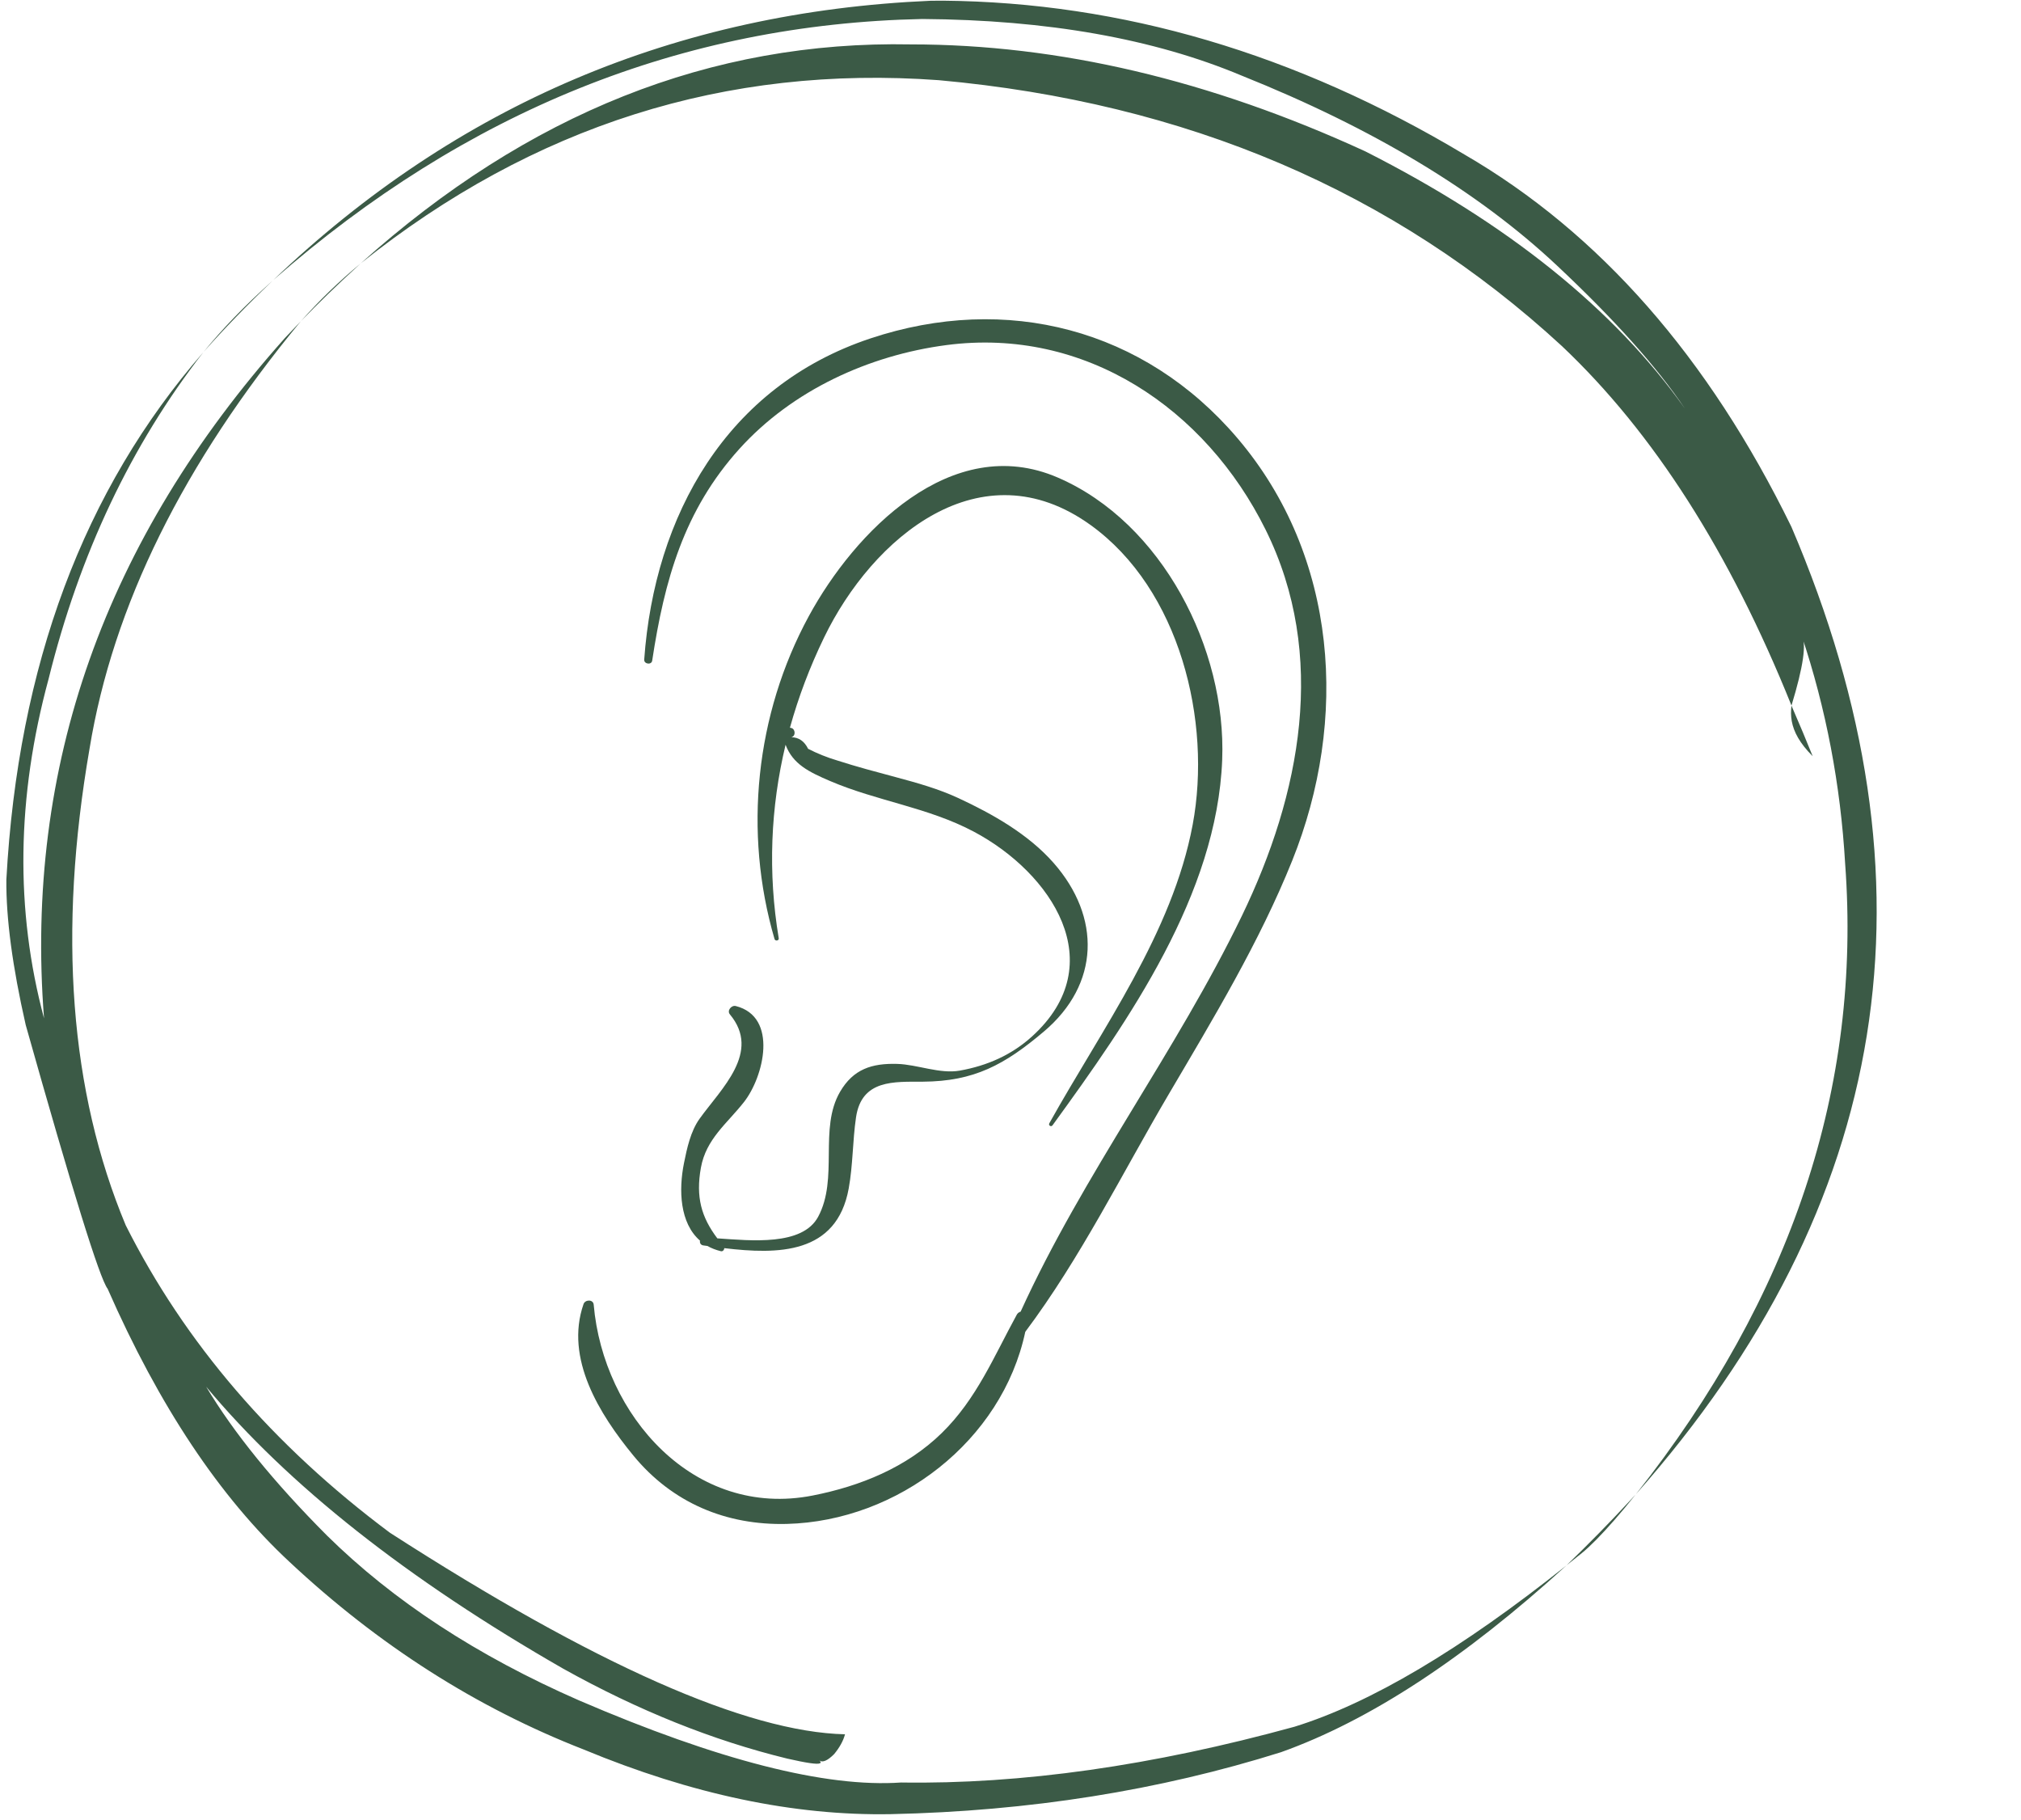
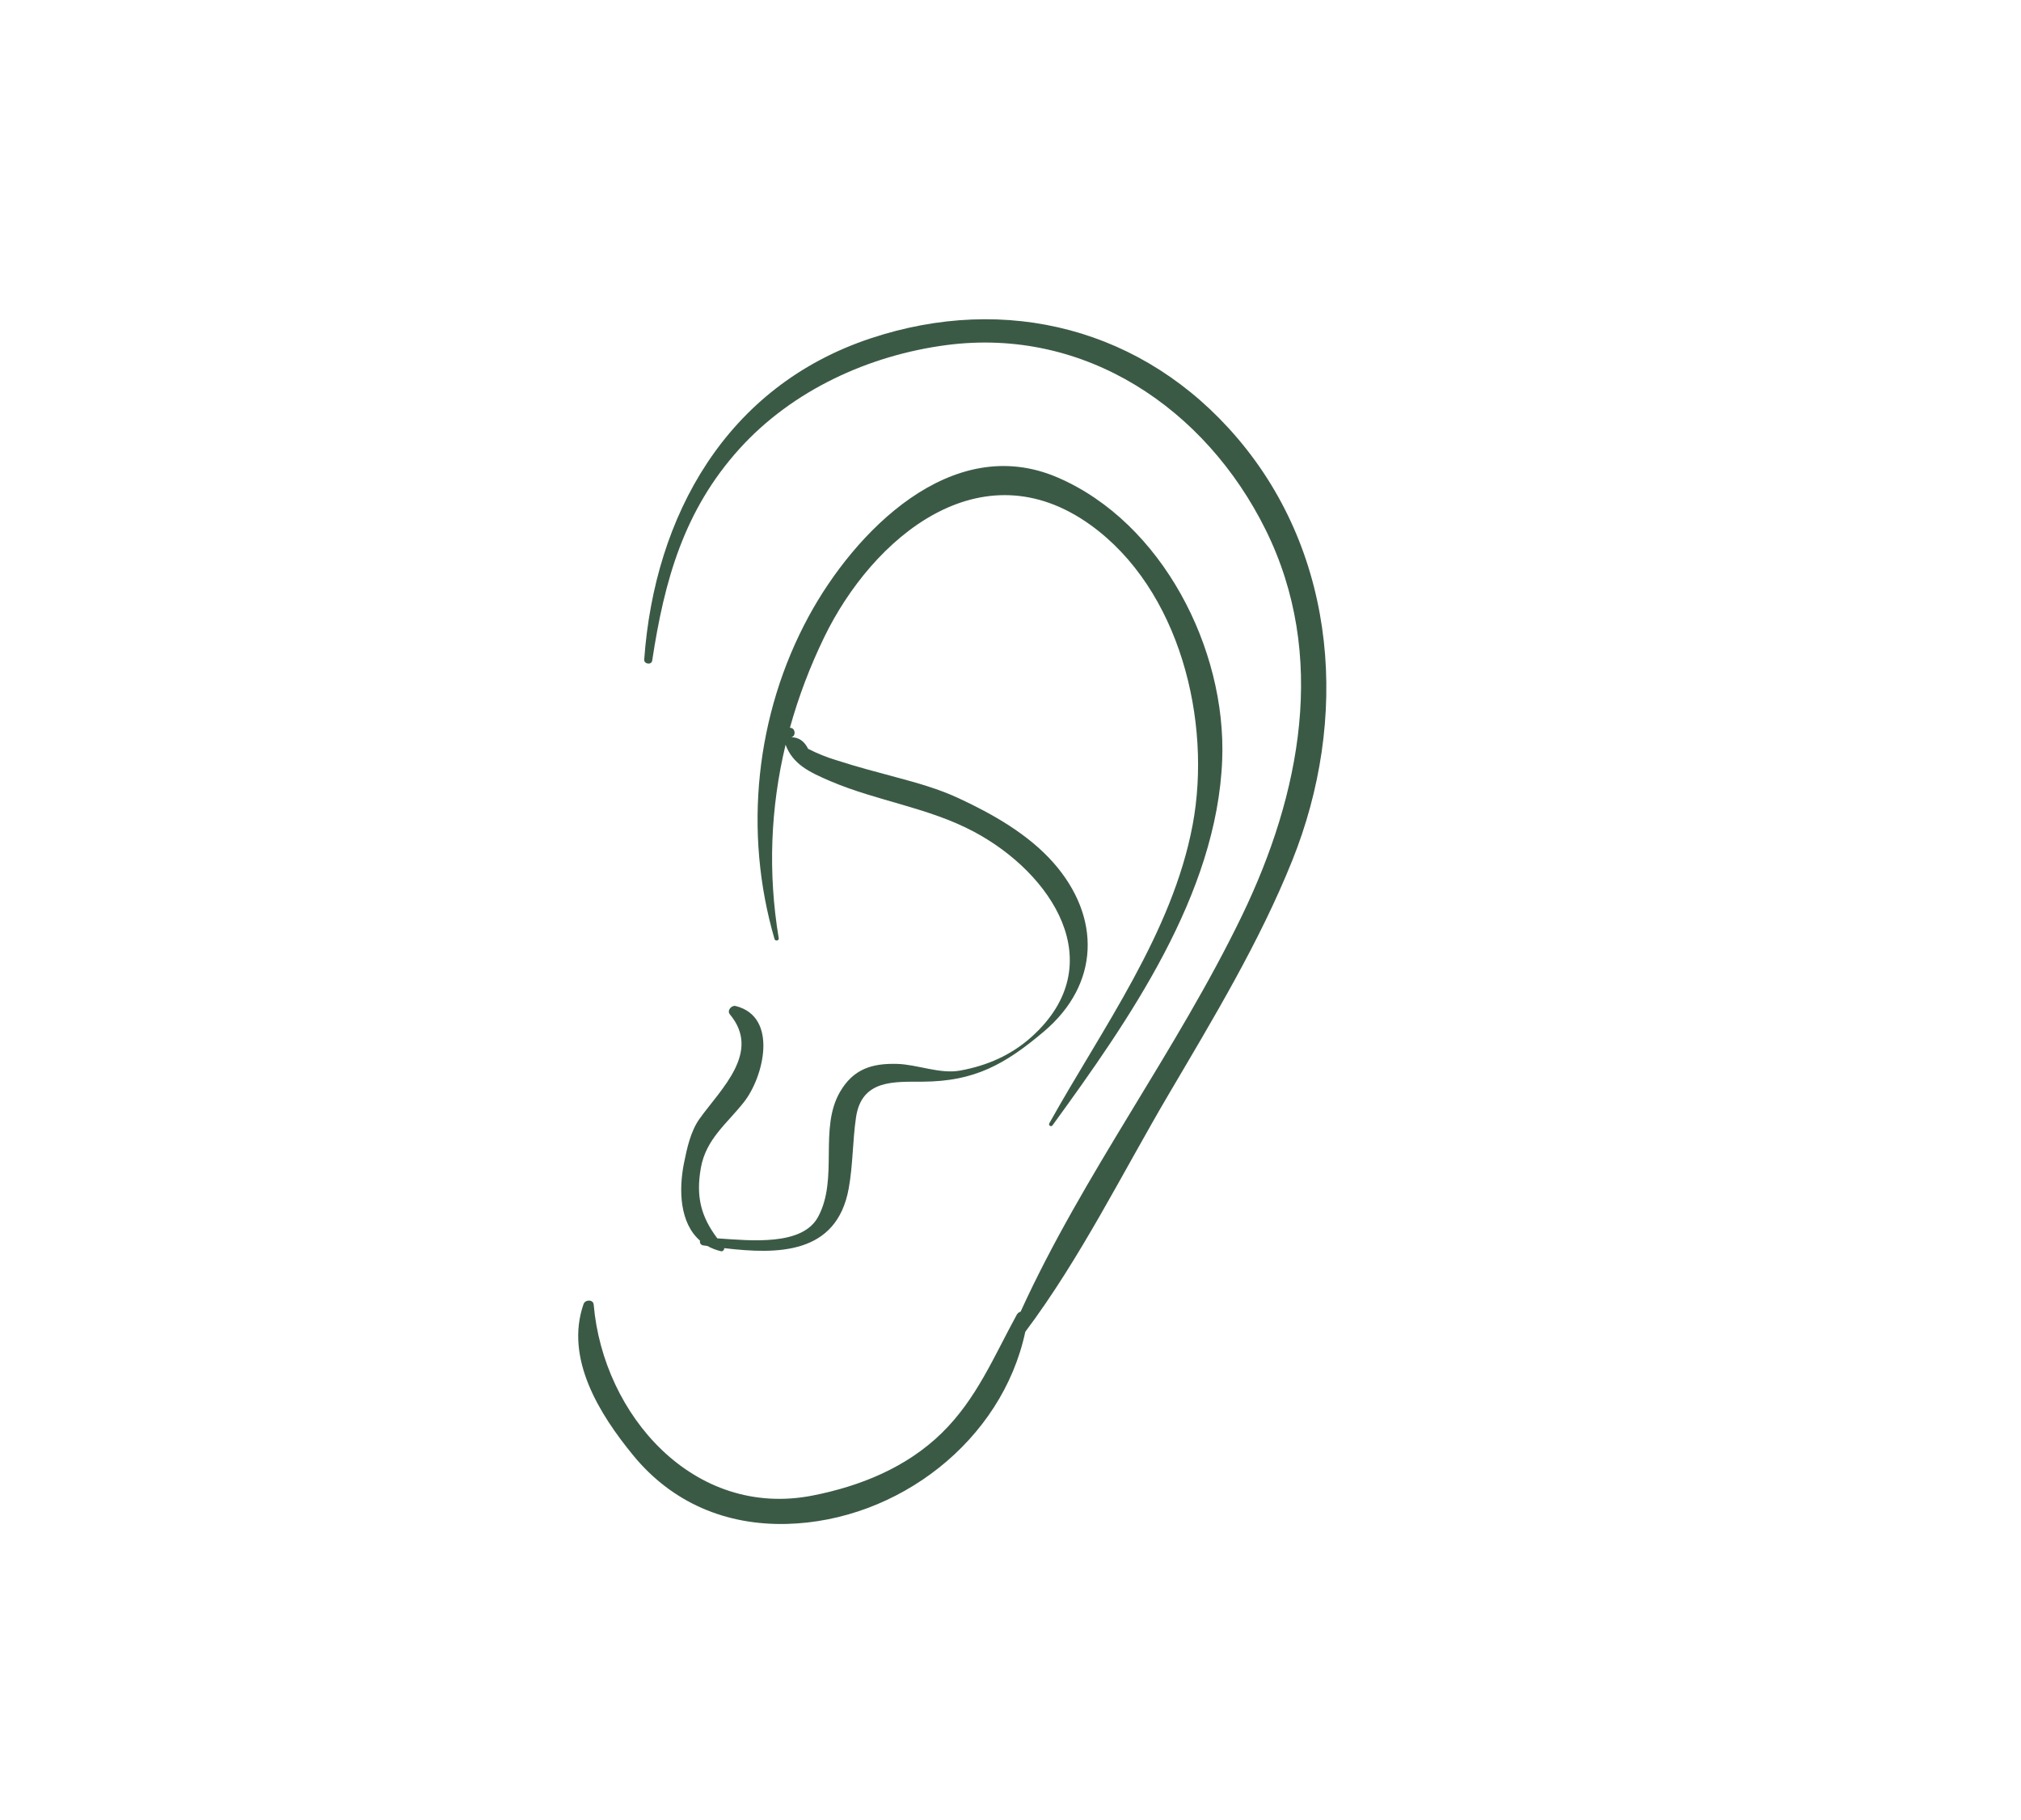
<svg xmlns="http://www.w3.org/2000/svg" width="2065" viewBox="0 0 1548.75 1394.25" height="1859" preserveAspectRatio="xMidYMid meet">
-   <path fill="#3b5a46" d="M 276.336 201.875 L 276.336 201.879 C 259.832 215.562 244.629 230.25 230.727 245.941 C 237.406 239.055 244.324 232.141 251.48 225.203 C 257.762 219.066 266.047 211.293 276.336 201.875 M 209.098 214.883 C 197.891 224.914 187.949 234.445 179.273 243.477 C 170.598 252.512 162.848 261.234 156.02 269.652 C 171.48 252.18 189.176 233.922 209.098 214.883 M 1372.855 540.648 L 1372.582 543.594 L 1372.512 546.559 L 1372.668 549.555 L 1373.086 552.59 L 1373.793 555.672 L 1374.812 558.812 L 1376.176 562.023 L 1377.91 565.309 L 1380.039 568.684 L 1382.598 572.148 L 1385.613 575.723 L 1389.105 579.406 C 1384.484 567.883 1379.066 554.961 1372.855 540.648 M 722.496 0.516 L 713.164 0.582 C 518.027 9.027 350.137 80.34 209.496 214.523 C 357.199 85.02 522.969 18.363 706.801 14.555 C 802.57 15.215 884.141 29.672 951.504 57.93 C 1052.254 98.273 1132.785 146.773 1193.105 203.422 C 1236.988 244.574 1269.676 281.105 1291.168 313.016 C 1237.164 236.953 1155.504 171.262 1046.188 115.934 C 927.32 61.309 811.285 34.004 698.07 34.02 C 544.969 31.012 404.473 86.898 276.582 201.668 C 408.633 96.27 556.242 49.527 719.418 61.438 C 909.082 78.613 1068.254 146.52 1196.926 265.16 C 1267.031 331.391 1325.676 423.203 1372.863 540.59 C 1381.961 510.77 1384.547 492.848 1380.617 486.832 C 1399.355 543 1410.48 601.309 1413.988 661.75 C 1426.664 832.656 1373.203 993.715 1253.605 1144.926 C 1449.848 923.25 1489.578 676.164 1372.797 403.664 C 1309.223 273.582 1225.734 178.508 1122.336 118.438 C 993.031 41.039 859.75 1.734 722.496 0.516 M 1253.375 1145.176 L 1248.438 1150.496 C 1233.551 1166.582 1217.594 1182.848 1200.566 1199.297 L 1212.098 1190.07 L 1214.613 1187.953 C 1215.332 1187.457 1218.242 1184.688 1223.348 1179.652 C 1227.613 1175.324 1232.281 1170.254 1237.348 1164.449 L 1245.164 1155.277 L 1253.375 1145.176 M 230.477 246.199 L 218.332 258.992 C 80.273 413.762 18.742 587.52 33.742 780.258 C 11.539 697.391 12.703 610.711 37.234 520.219 C 60.91 424.504 100.43 341.074 155.793 269.93 C 64.129 375.133 13.824 509.828 4.871 674.02 C 4.613 703.645 9.559 740.75 19.711 785.34 C 55.473 912.285 76.395 979.66 82.473 987.457 C 121.918 1077.25 168.352 1146.988 221.773 1196.664 C 290.02 1260.527 365.18 1308.461 447.25 1340.461 C 530.078 1374.844 608.551 1391.363 682.676 1390.012 C 788.699 1387.711 888.359 1371.891 981.652 1342.551 C 1049.395 1318.391 1122.316 1270.684 1200.422 1199.434 C 1119.609 1263.84 1050.125 1305.043 991.969 1323.039 C 883.109 1352.961 782.629 1367.203 690.527 1365.766 C 632.766 1369.781 550.504 1348.812 443.742 1302.859 C 365.762 1268.742 301.363 1226.625 250.551 1176.508 C 209.941 1135.777 179.082 1097.77 157.973 1062.488 C 220.855 1137.965 312.094 1210.004 431.688 1278.605 C 489.164 1310.633 546.395 1333.586 603.379 1347.473 C 618.035 1350.812 626.32 1352.016 628.227 1351.082 C 629.262 1350.746 629.164 1350.023 627.93 1348.918 C 630.441 1350.668 634.211 1349.02 639.242 1343.98 C 643.48 1338.844 646.25 1333.793 647.555 1328.828 C 572.078 1327.066 455.809 1275.57 298.742 1174.344 C 209.105 1107.43 141.645 1028.922 96.355 938.824 C 53.484 836.266 44.242 714.52 68.629 573.594 C 86.547 464.223 140.496 355.09 230.477 246.199 " fill-opacity="1" fill-rule="nonzero" />
  <path fill="#3b5a46" d="M 948.355 335.812 C 876.883 251.816 771.172 224.598 666.973 259.32 C 556.797 296.027 501.574 394.84 493.676 505.383 C 493.426 508.859 499.258 509.68 499.789 506.211 C 509.152 444.68 524.051 391 566.723 343.816 C 607.27 298.988 665.93 272.191 725.273 264.406 C 831.539 250.465 923.82 312.98 969.863 405.855 C 1017.633 502.207 996.605 608.77 951.758 701.586 C 901.383 805.824 830.133 899.59 782.125 1005 C 780.957 1005.359 779.871 1006.078 779.207 1007.293 C 761.633 1039.367 748.449 1071.844 721.73 1097.969 C 694.715 1124.391 659.273 1138.703 622.785 1145.879 C 531.633 1163.805 462.23 1084.113 454.969 999.66 C 454.605 995.422 448.414 995.648 447.184 999.184 C 432.676 1040.918 459.457 1083.703 485.32 1115.195 C 515.184 1151.562 556.512 1168.832 602.984 1167.637 C 688.055 1165.457 767.926 1104.023 785.707 1020.445 C 828.02 964.035 860.004 898.93 895.707 838.27 C 929.777 780.395 965.117 721.934 990.227 659.5 C 1033.578 551.703 1025.457 426.426 948.355 335.812 Z M 948.355 335.812 " fill-opacity="1" fill-rule="nonzero" />
  <path fill="#3b5a46" d="M 810.688 365.934 C 729.109 330.637 654.656 407.91 619.77 472.184 C 578.887 547.48 569.625 637.602 593.551 719.504 C 594.066 721.273 597.086 720.805 596.773 718.926 C 588.371 668.582 590.477 618.789 602.008 570.637 C 607.586 585.535 620.031 591.539 636.133 598.434 C 672.277 613.898 711.203 618.586 746.344 637.27 C 805.641 668.781 852.176 738.223 791.125 793.906 C 775.32 808.324 756.602 816.543 735.508 820.316 C 720.266 823.051 702.922 815.598 687.559 815.164 C 668.098 814.617 653.914 819.145 643.766 836.535 C 627.344 864.699 642.793 902.855 626.957 932.32 C 614.875 954.805 575.512 950.566 549.707 948.832 C 537.398 932.496 533.113 917.113 537.098 894.828 C 541.07 872.605 557.09 861.004 570.145 844.371 C 585.305 825.07 596.582 779.117 563.836 770.828 C 560.555 770 556.902 774.293 559.336 777.219 C 583.473 806.164 552.742 834.004 536.078 857.227 C 529.246 866.754 526.438 879.855 524.164 891.145 C 519.996 911.852 520.918 937.098 536.434 950.586 C 536.078 952.133 536.844 953.949 538.953 954.238 C 539.996 954.383 541.047 954.527 542.102 954.668 C 545.133 956.379 548.562 957.742 552.449 958.688 C 553.883 959.035 554.996 957.668 555.035 956.34 C 595.988 961.227 641.184 961.281 650.395 910.598 C 653.672 892.574 653.34 874.289 655.98 856.191 C 660.262 826.914 685.23 828.918 707.211 828.793 C 746.652 828.555 769.902 815.77 799.898 790.418 C 842.969 754.008 843.785 702.637 807.449 661.23 C 788.121 639.199 760.652 623.68 734.438 611.504 C 719.117 604.395 702.879 599.855 686.613 595.5 C 671.457 591.438 656.547 587.508 641.562 582.668 C 633.863 580.379 626.438 577.402 619.273 573.738 C 616.398 567.883 612.094 564.922 606.367 564.867 C 609.992 564.164 609.656 558.352 606.16 557.734 C 605.887 557.688 605.617 557.641 605.348 557.59 C 611.844 534.117 620.578 511.055 631.469 488.547 C 668.676 411.602 751.711 341.988 835.551 402.137 C 904.285 451.445 928.773 552.816 913.98 631.891 C 898.438 714.953 844.449 788.312 804.133 860.645 C 803.211 862.289 805.488 863.734 806.594 862.207 C 865.285 781.453 932.578 685.27 936.602 582.203 C 939.914 497.082 890.594 400.496 810.688 365.934 Z M 810.688 365.934 " fill-opacity="1" fill-rule="nonzero" />
</svg>